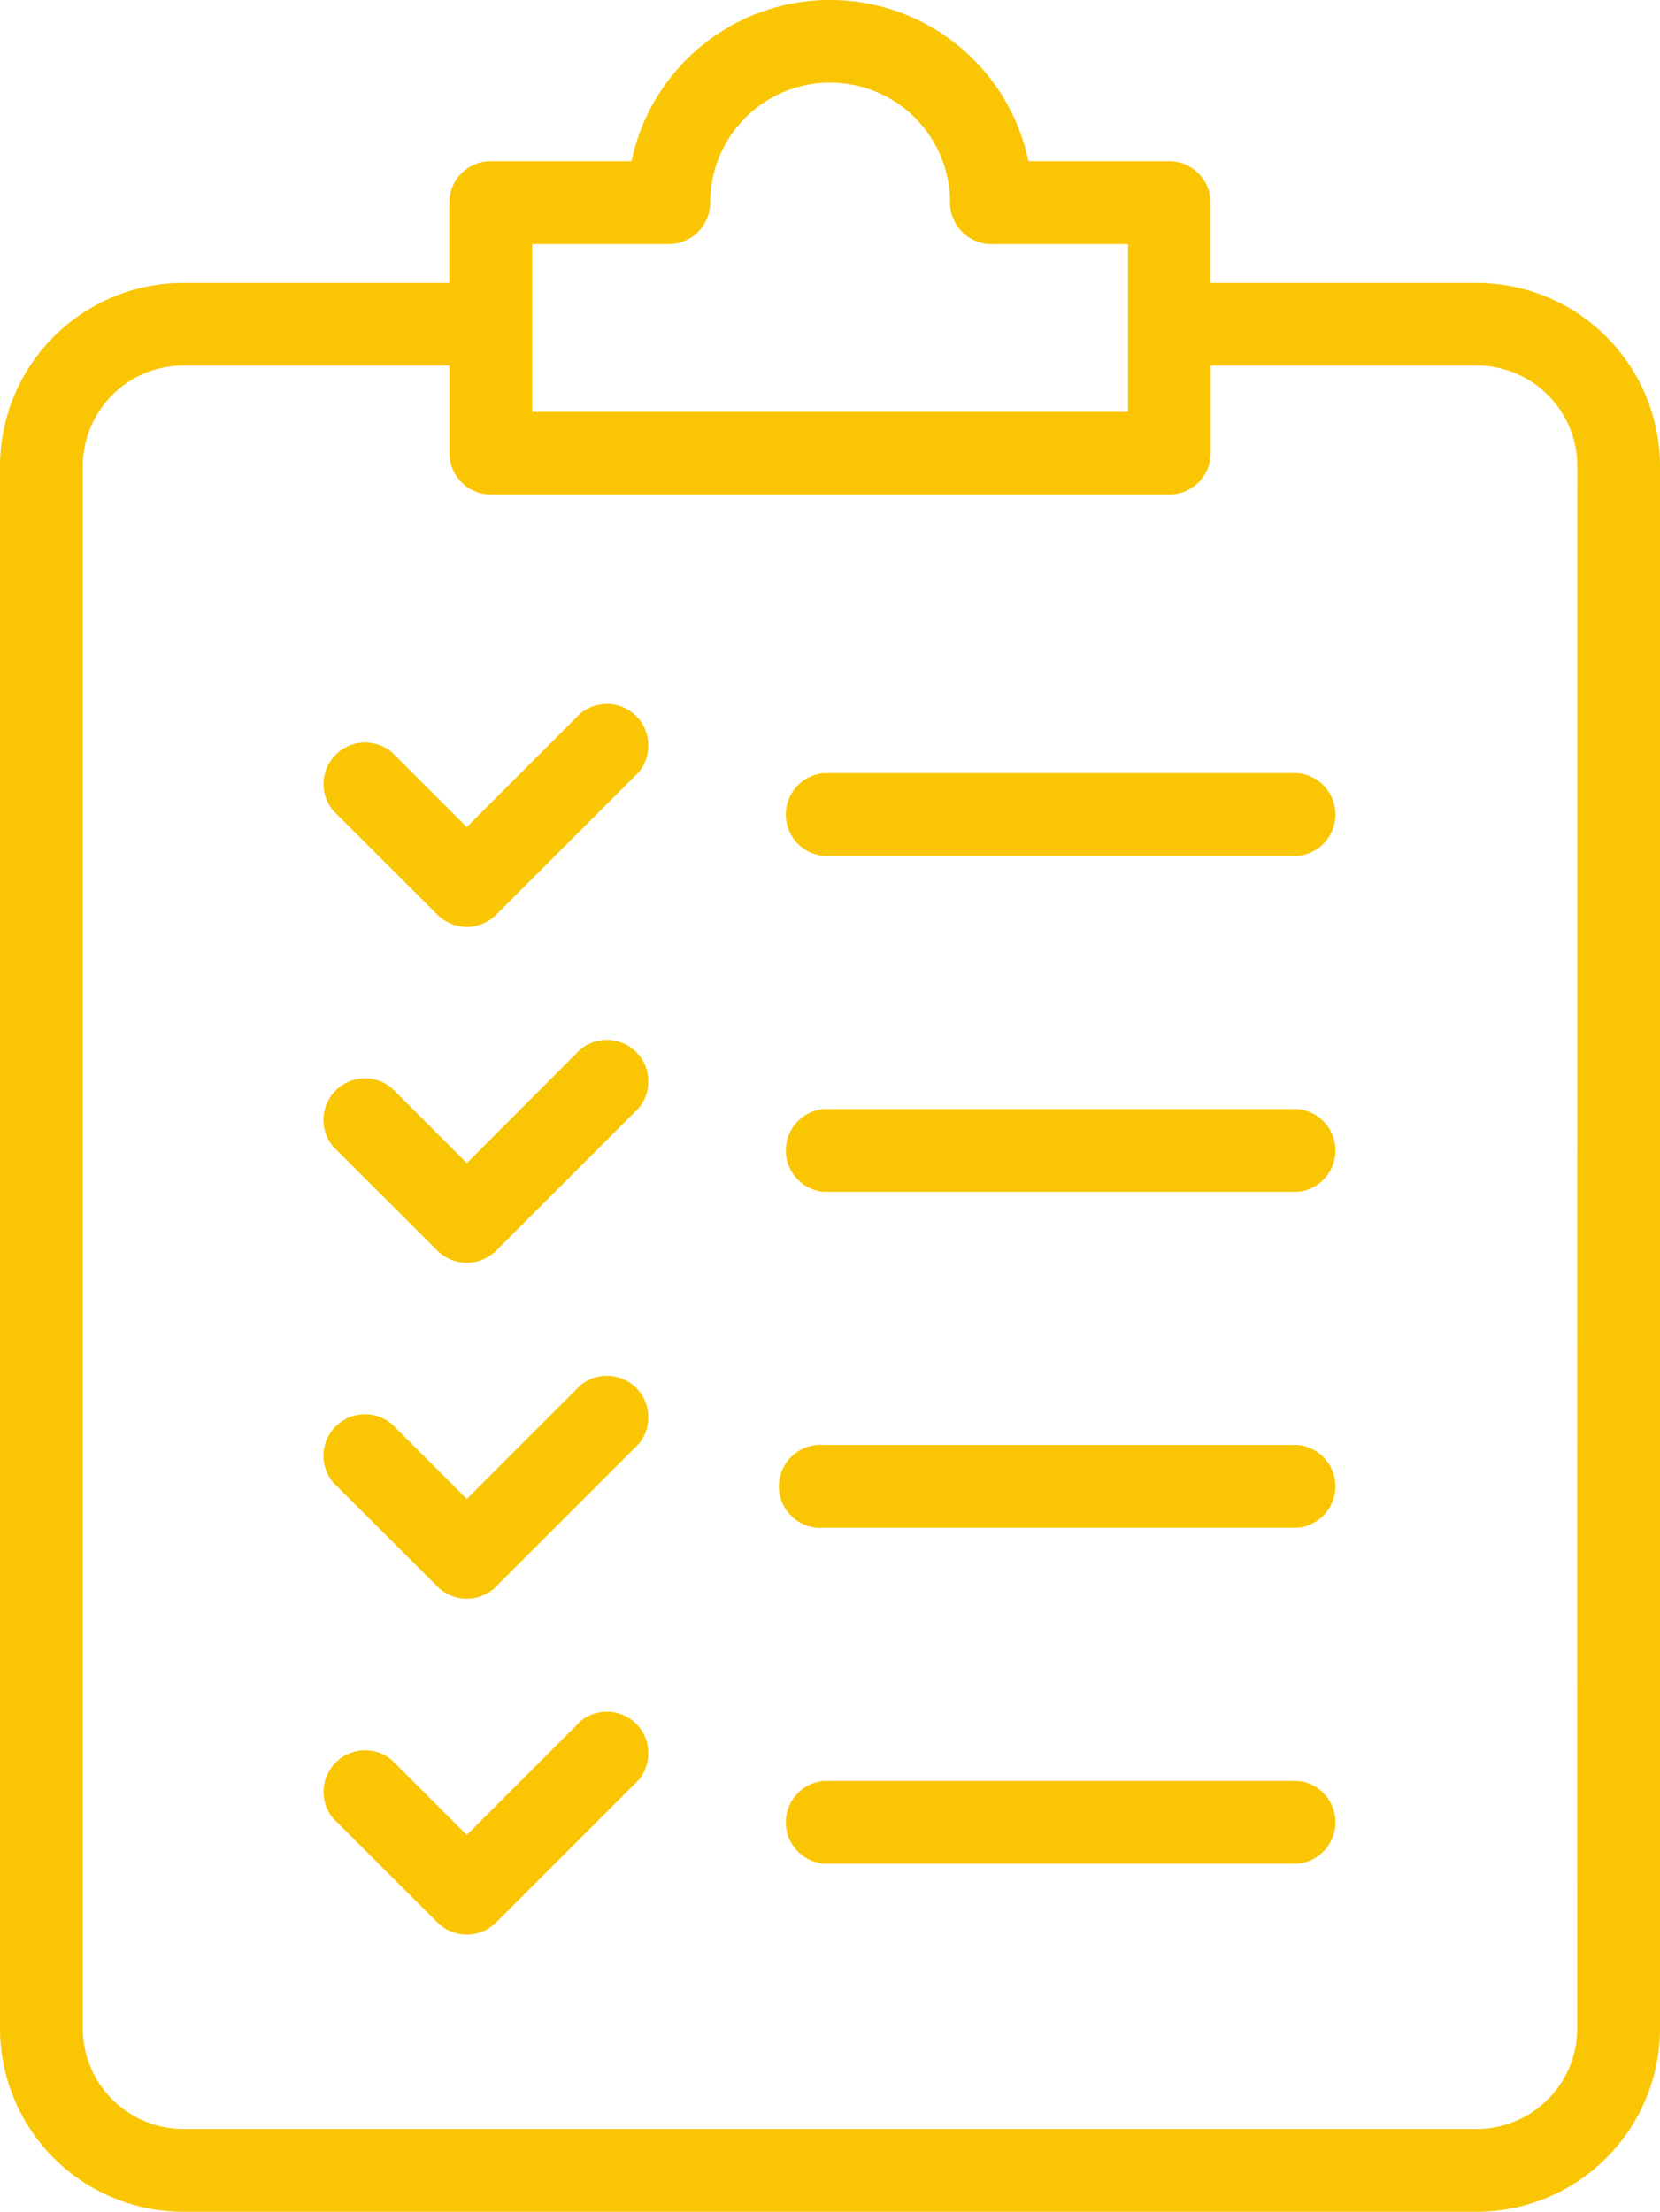
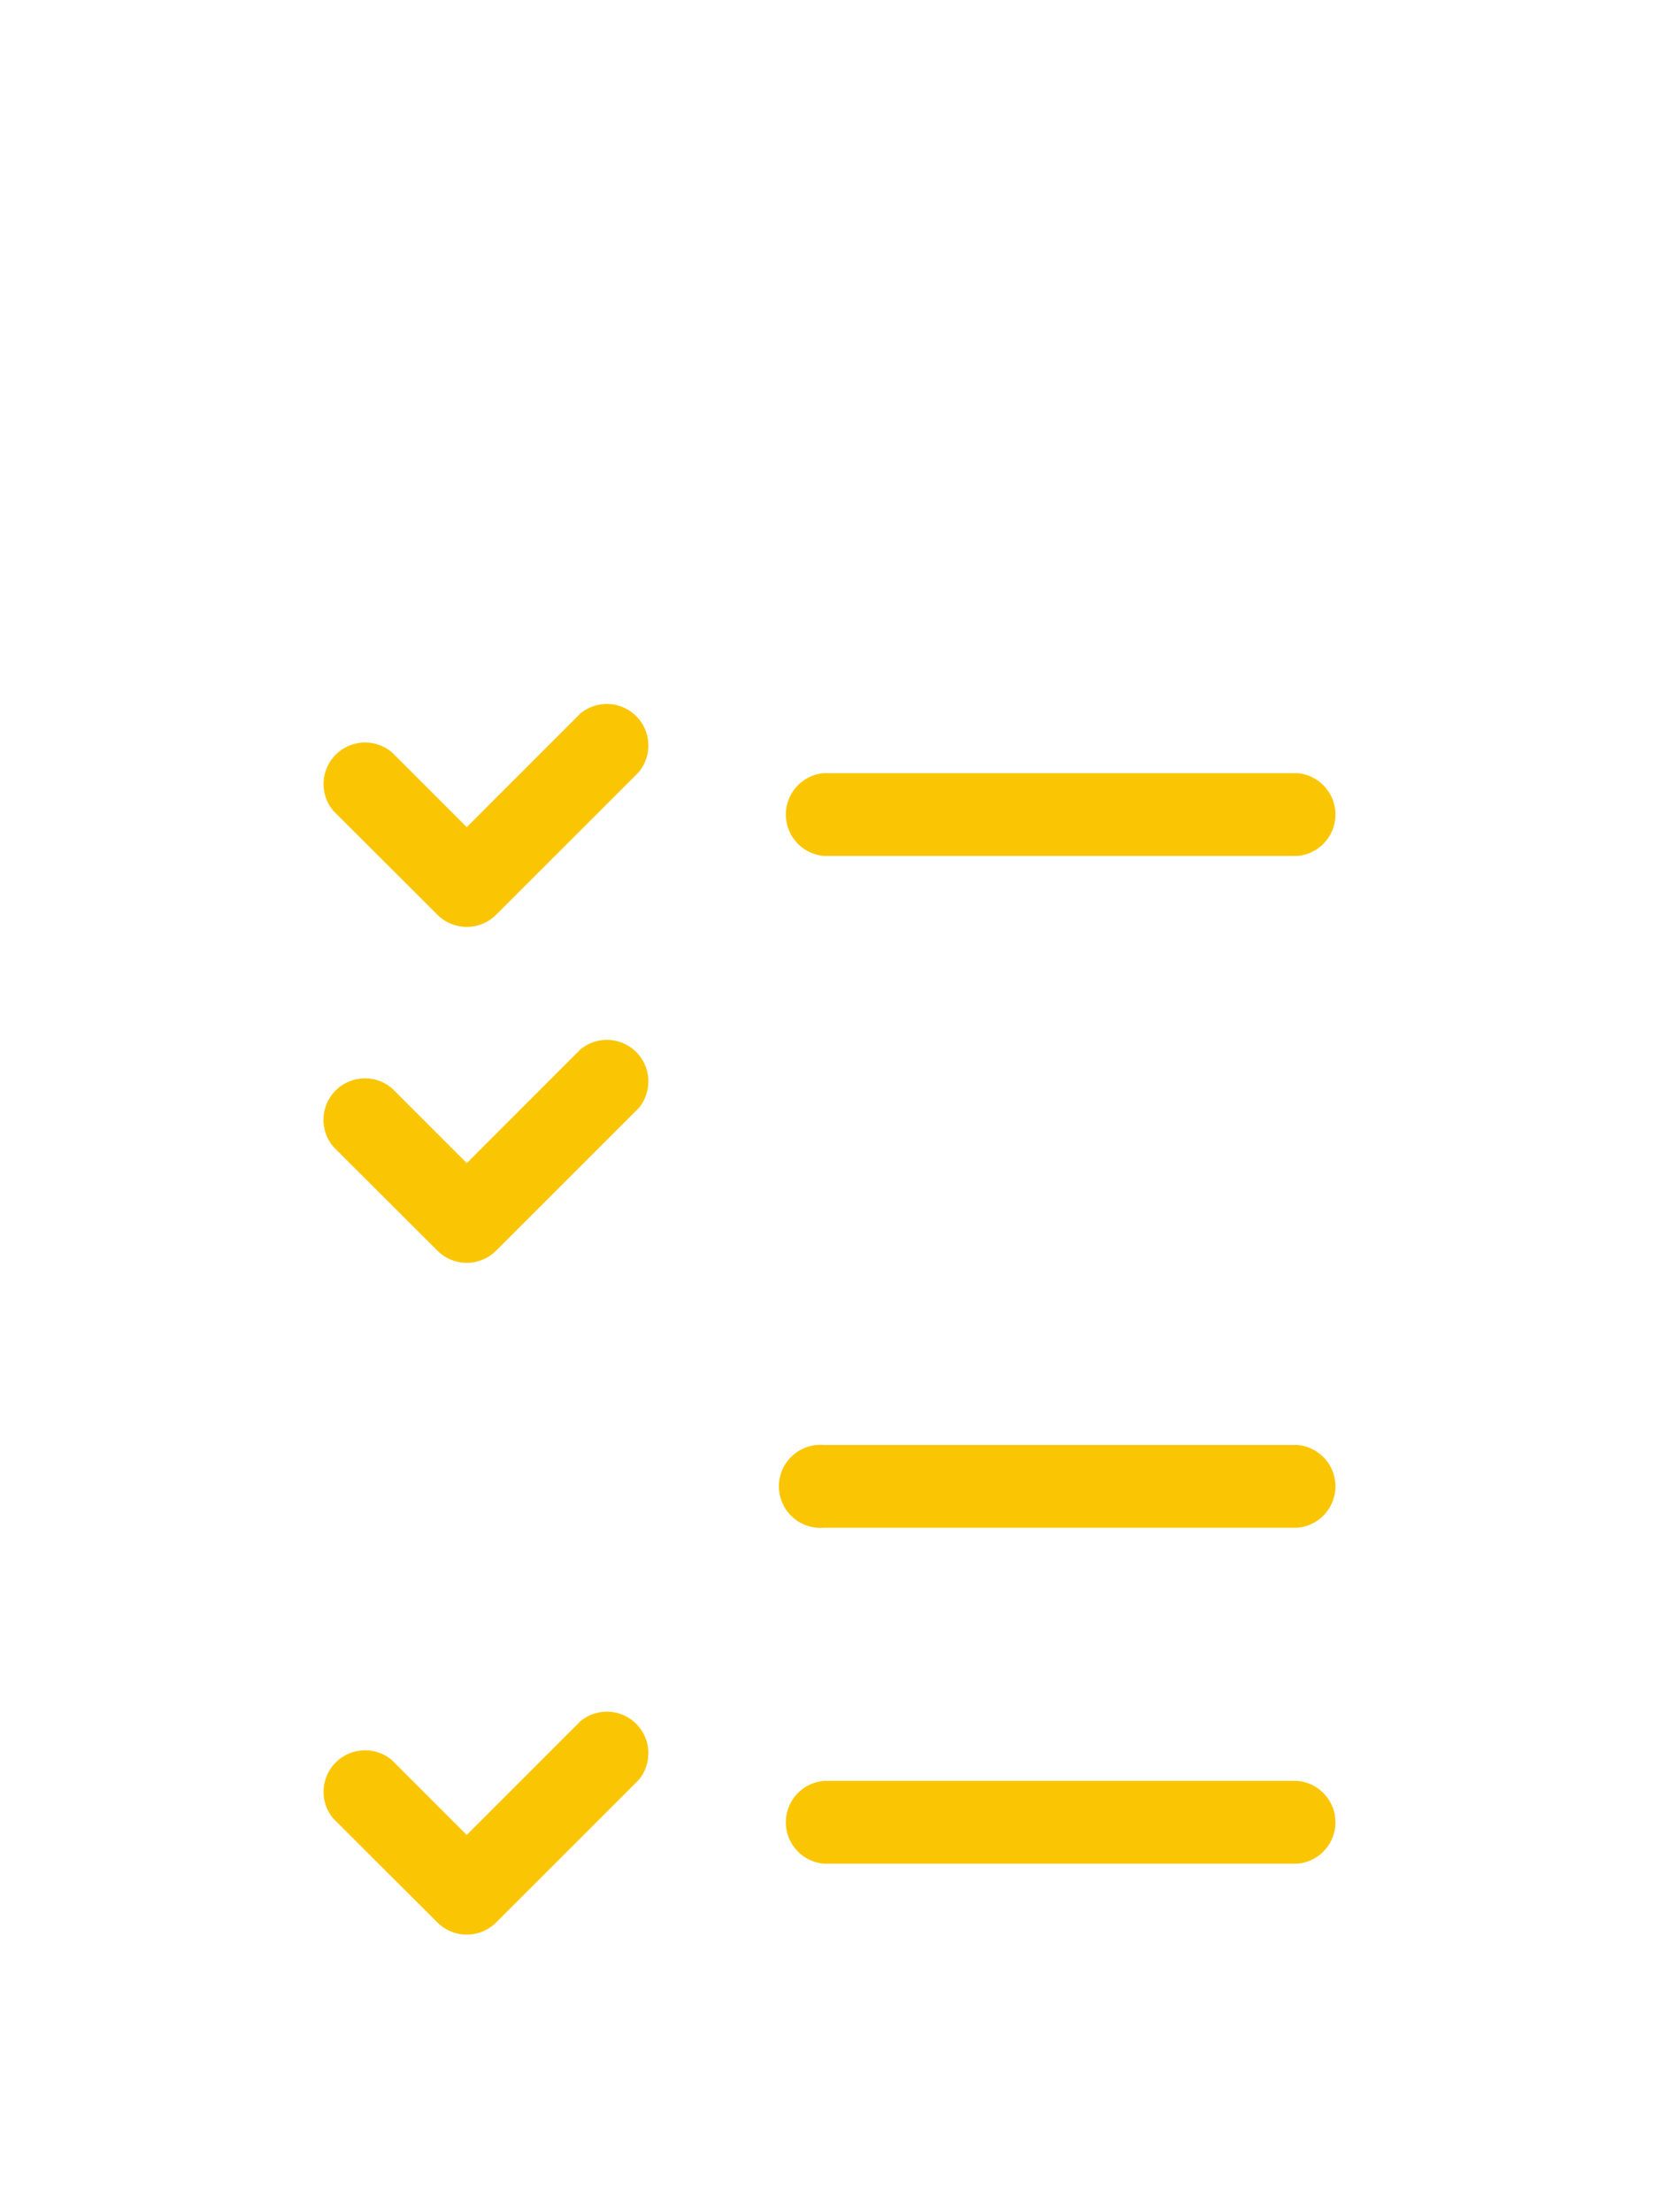
<svg xmlns="http://www.w3.org/2000/svg" id="Raggruppa_42" data-name="Raggruppa 42" width="39.969" height="53.25" viewBox="0 0 39.969 53.25">
  <defs>
    <clipPath id="clip-path">
      <rect id="Rettangolo_58" data-name="Rettangolo 58" width="39.969" height="53.25" fill="#fac604" />
    </clipPath>
  </defs>
  <g id="Raggruppa_41" data-name="Raggruppa 41" clip-path="url(#clip-path)">
-     <path id="Tracciato_133" data-name="Tracciato 133" d="M35.555,6.811H29.148V4.881a1,1,0,0,0-1-1H24.763a4.882,4.882,0,0,0-9.557,0H11.818a1,1,0,0,0-1,1V6.811H4.414A4.419,4.419,0,0,0,0,11.225V48.836A4.419,4.419,0,0,0,4.414,53.25H35.555a4.419,4.419,0,0,0,4.414-4.414V11.225a4.419,4.419,0,0,0-4.414-4.414m-22.741,1V5.877H16.1a1,1,0,0,0,1-1,2.887,2.887,0,1,1,5.775,0,1,1,0,0,0,1,1h3.286V9.915H12.814ZM37.976,48.836a2.423,2.423,0,0,1-2.42,2.42H4.414a2.424,2.424,0,0,1-2.42-2.42V11.225A2.424,2.424,0,0,1,4.414,8.8h6.407v2.107a1,1,0,0,0,1,1H28.151a1,1,0,0,0,1-1V8.8h6.407a2.423,2.423,0,0,1,2.42,2.42Z" fill="#fac604" />
    <path id="Tracciato_134" data-name="Tracciato 134" d="M19.806,29.967l-2.722,2.722-1.8-1.8a1,1,0,0,0-1.41,1.409L16.38,34.8a1,1,0,0,0,1.41,0l3.427-3.426a1,1,0,0,0-1.41-1.41" transform="translate(-5.846 -12.775)" fill="#fac604" />
    <path id="Tracciato_135" data-name="Tracciato 135" d="M45.483,32.684h-11.4a1,1,0,0,0,0,1.993h11.4a1,1,0,0,0,0-1.993" transform="translate(-14.245 -14.07)" fill="#fac604" />
    <path id="Tracciato_136" data-name="Tracciato 136" d="M19.806,44.168,17.085,46.89l-1.8-1.8a1,1,0,0,0-1.41,1.41L16.38,49a1,1,0,0,0,1.41,0l3.427-3.426a1,1,0,0,0-1.41-1.41" transform="translate(-5.846 -18.888)" fill="#fac604" />
-     <path id="Tracciato_137" data-name="Tracciato 137" d="M45.483,46.884h-11.4a1,1,0,0,0,0,1.993h11.4a1,1,0,0,0,0-1.993" transform="translate(-14.245 -20.183)" fill="#fac604" />
-     <path id="Tracciato_138" data-name="Tracciato 138" d="M19.806,58.368,17.085,61.09l-1.8-1.8a1,1,0,0,0-1.41,1.41L16.38,63.2a1,1,0,0,0,1.41,0l3.427-3.426a1,1,0,0,0-1.41-1.41" transform="translate(-5.846 -25.001)" fill="#fac604" />
    <path id="Tracciato_139" data-name="Tracciato 139" d="M45.483,61.084h-11.4a1,1,0,1,0,0,1.993h11.4a1,1,0,0,0,0-1.993" transform="translate(-14.245 -26.296)" fill="#fac604" />
    <path id="Tracciato_140" data-name="Tracciato 140" d="M19.806,72.569l-2.722,2.722-1.8-1.8a1,1,0,0,0-1.41,1.409L16.38,77.4a1,1,0,0,0,1.41,0l3.427-3.426a1,1,0,0,0-1.41-1.41" transform="translate(-5.846 -31.114)" fill="#fac604" />
    <path id="Tracciato_141" data-name="Tracciato 141" d="M45.483,75.285h-11.4a1,1,0,0,0,0,1.993h11.4a1,1,0,0,0,0-1.993" transform="translate(-14.245 -32.409)" fill="#fac604" />
  </g>
</svg>